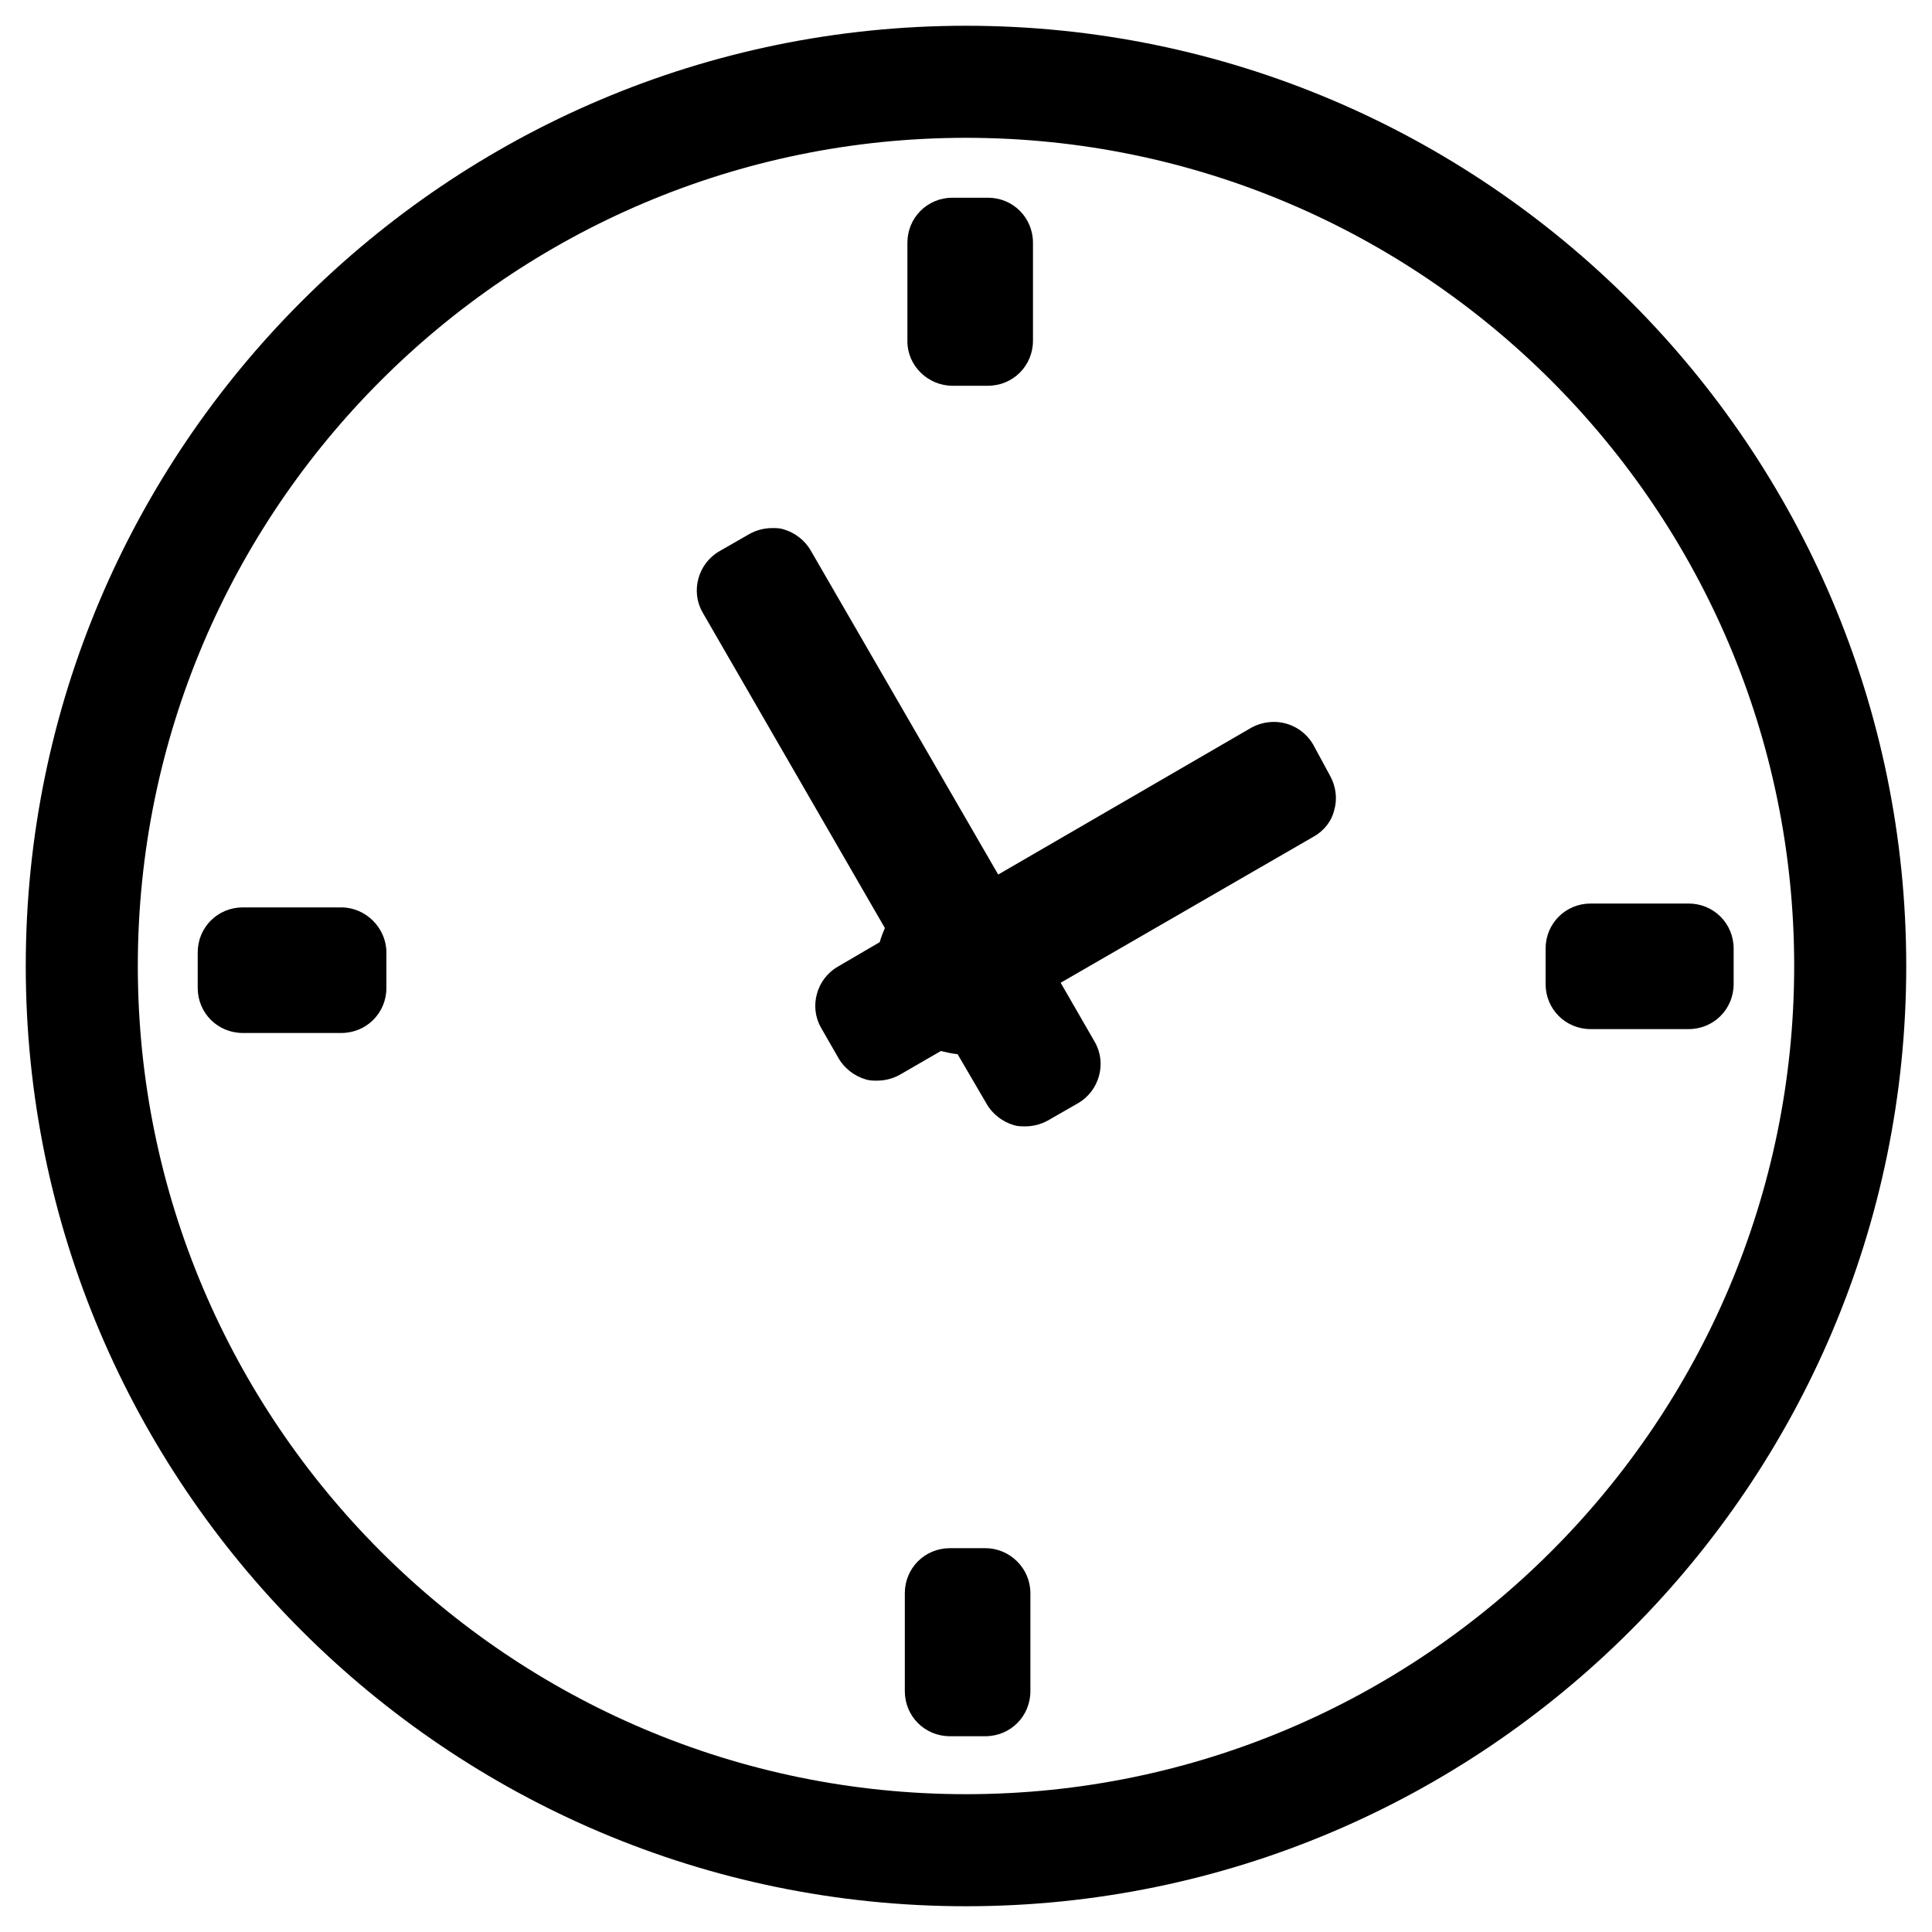
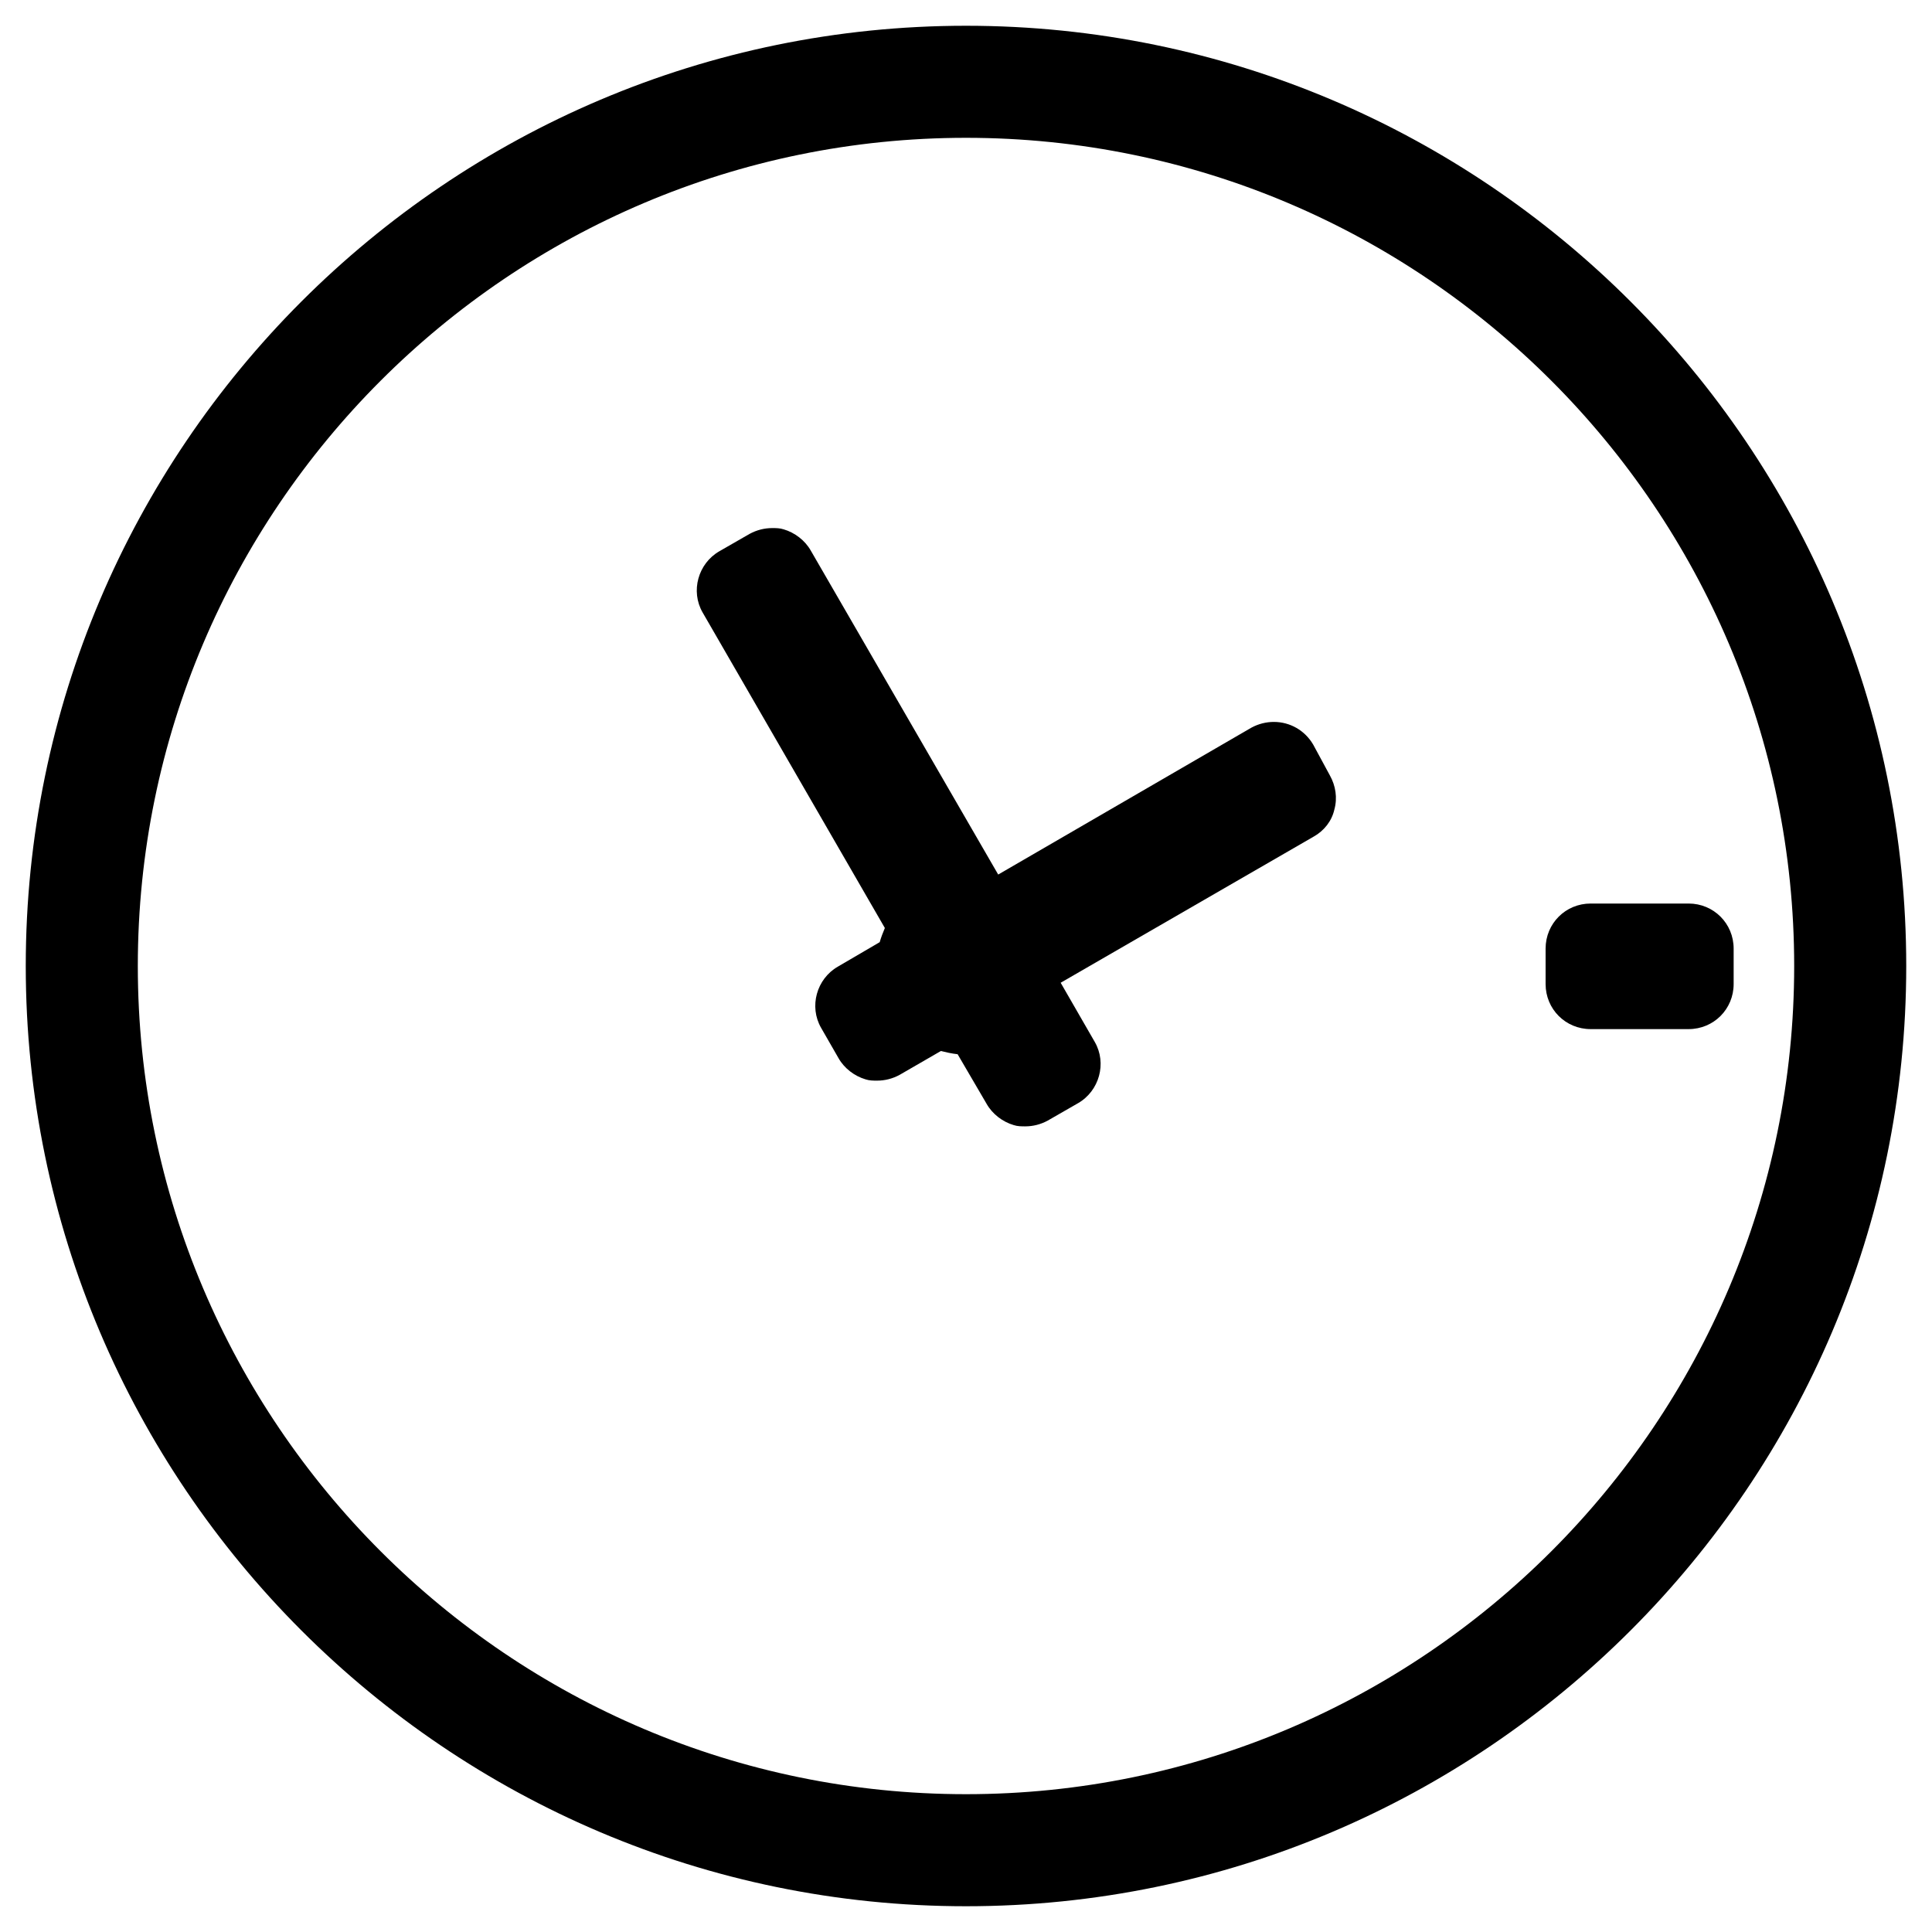
<svg xmlns="http://www.w3.org/2000/svg" version="1.1" id="Ebene_1" x="0px" y="0px" viewBox="0 0 300 300" style="enable-background:new 0 0 300 300;" xml:space="preserve">
  <g>
    <path d="M150,4C69.5,4,4,69.5,4,150c0,80.5,65.5,146,146,146c80.5,0,146-65.5,146-146C296,69.5,230.5,4,150,4z M150,278.6   c-70.9,0-128.6-57.7-128.6-128.6C21.4,79.1,79.1,21.4,150,21.4c70.9,0,128.6,57.7,128.6,128.6C278.6,220.9,220.9,278.6,150,278.6z" />
-     <path d="M147.9,59.9h5.5c3.9,0,7-3.1,7-7V37.7c0-3.9-3.1-7-7-7h-5.5c-3.9,0-7,3.1-7,7V53C140.9,56.8,144.1,59.9,147.9,59.9z" />
    <path d="M203.9,115.6c-1.3-2.2-3.6-3.5-6.1-3.5c-1.2,0-2.4,0.3-3.5,0.9L155,135.8l-29.1-50.3c-0.9-1.6-2.5-2.8-4.2-3.3   c-0.6-0.2-1.2-0.2-1.8-0.2c-1.2,0-2.4,0.3-3.5,0.9l-4.7,2.7c-3.3,1.9-4.5,6.2-2.6,9.5l28.3,49c-0.3,0.7-0.6,1.5-0.8,2.2l-6.5,3.8   c-3.3,1.9-4.5,6.2-2.6,9.5l2.7,4.7c0.9,1.6,2.5,2.8,4.2,3.3c0.6,0.2,1.2,0.2,1.8,0.2c1.2,0,2.4-0.3,3.5-0.9l6.4-3.7   c0.8,0.2,1.7,0.4,2.6,0.5l4.5,7.7c0.9,1.6,2.5,2.8,4.2,3.3c0.6,0.2,1.2,0.2,1.8,0.2c1.2,0,2.4-0.3,3.5-0.9l4.7-2.7   c3.3-1.9,4.5-6.2,2.6-9.5l-5.3-9.2l39.3-22.7c1.6-0.9,2.8-2.4,3.2-4.2c0.5-1.8,0.2-3.7-0.7-5.3L203.9,115.6z" />
    <path d="M262.2,140.3H247c-3.9,0-7,3.1-7,7v5.5c0,3.9,3.1,7,7,7h15.2c3.9,0,7-3.1,7-7v-5.5C269.2,143.4,266.1,140.3,262.2,140.3z" />
-     <path d="M153,240.4h-5.5c-3.9,0-7,3.1-7,7v15.2c0,3.9,3.1,7,7,7h5.5c3.9,0,7-3.1,7-7v-15.2C160,243.5,156.8,240.4,153,240.4z" />
-     <path d="M53,140.9H37.7c-3.9,0-7,3.1-7,7v5.5c0,3.9,3.1,7,7,7H53c3.9,0,7-3.1,7-7v-5.5C60,144.1,56.8,140.9,53,140.9z" />
  </g>
</svg>